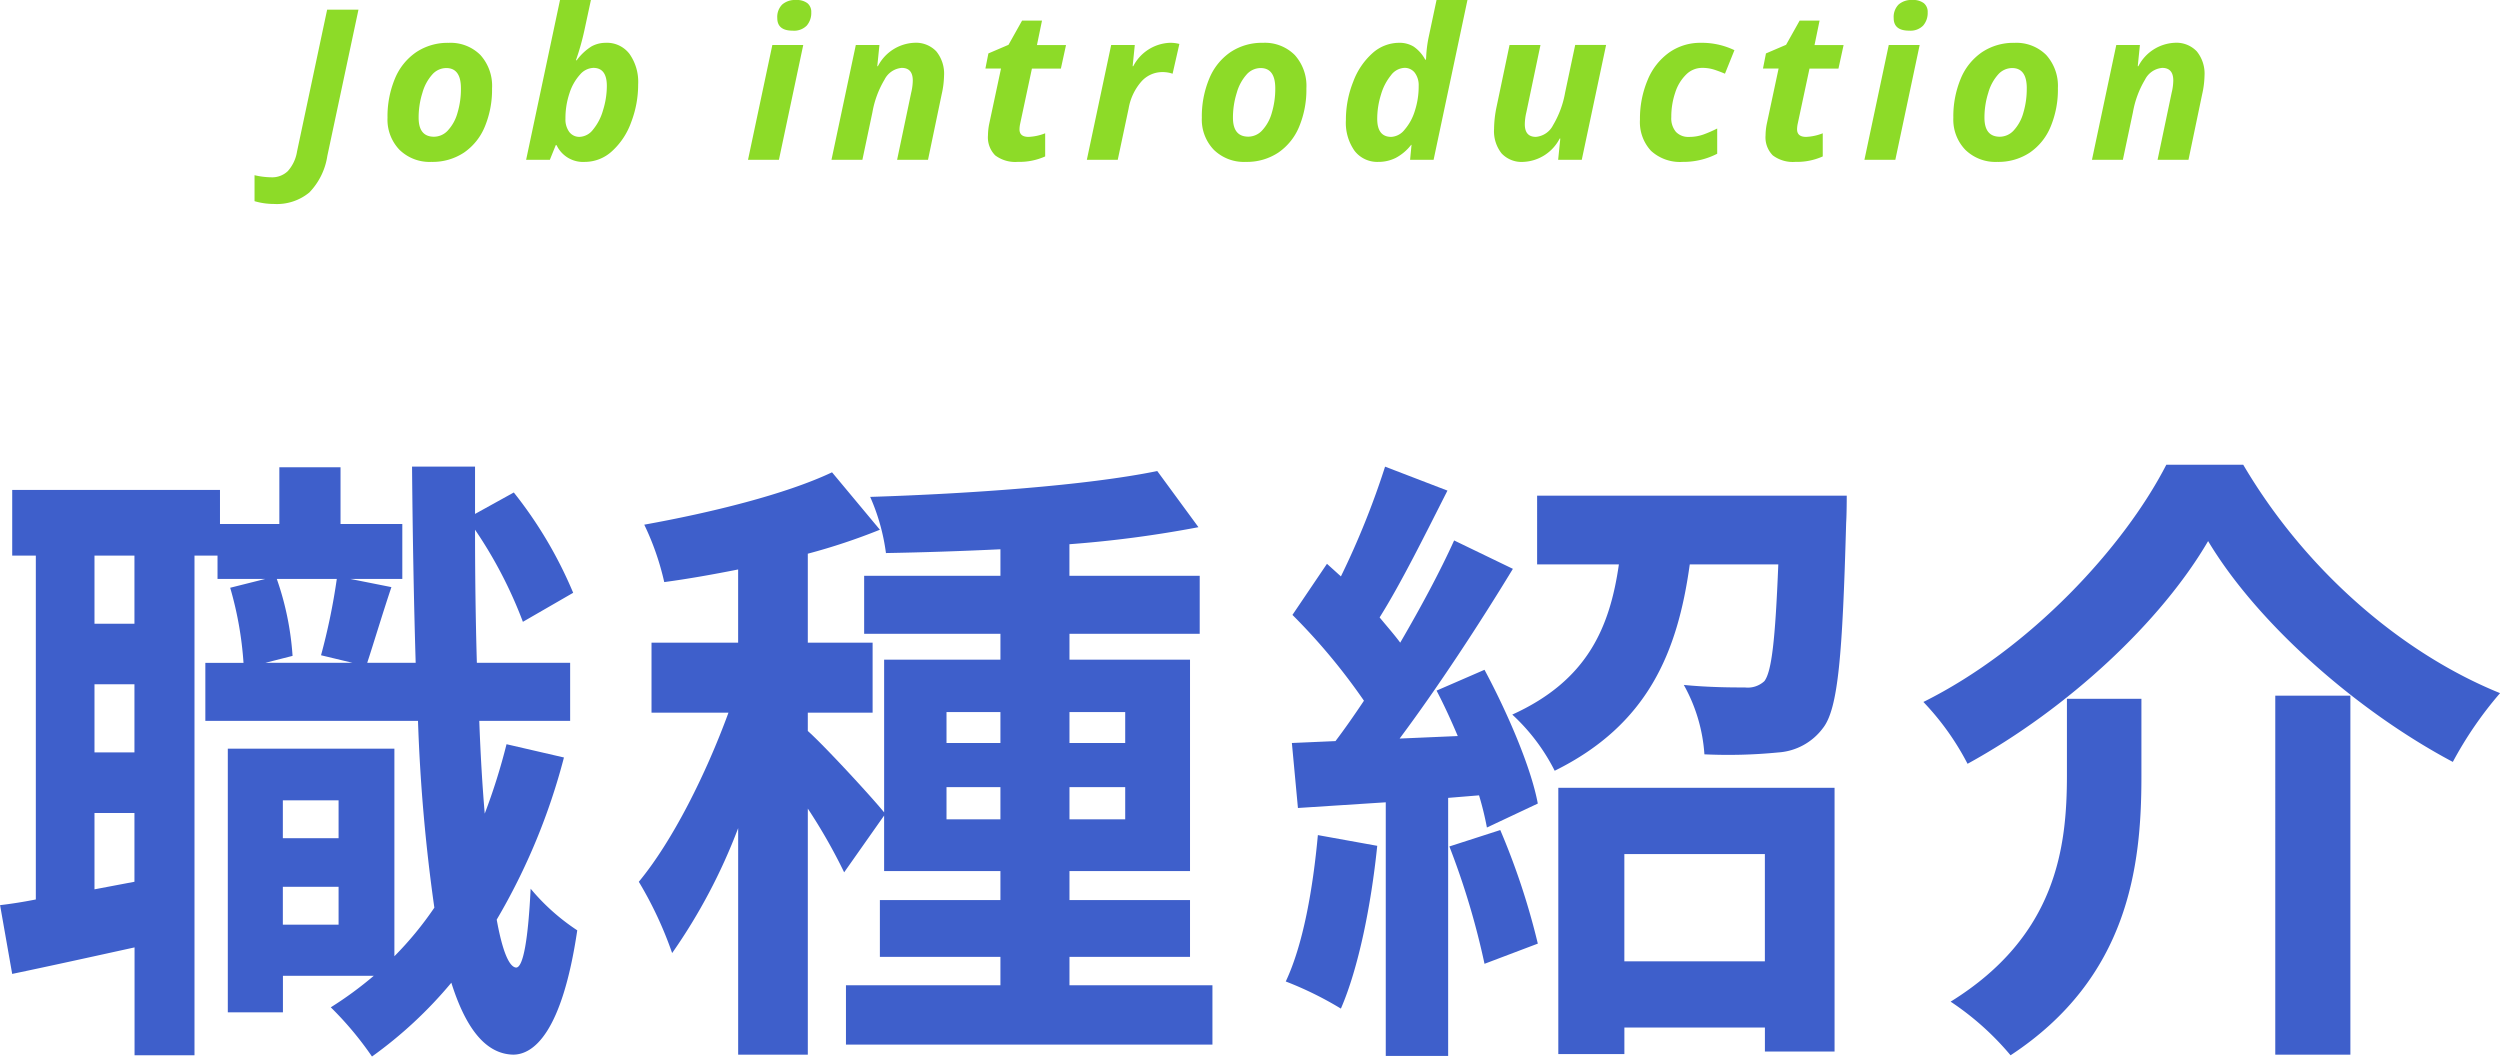
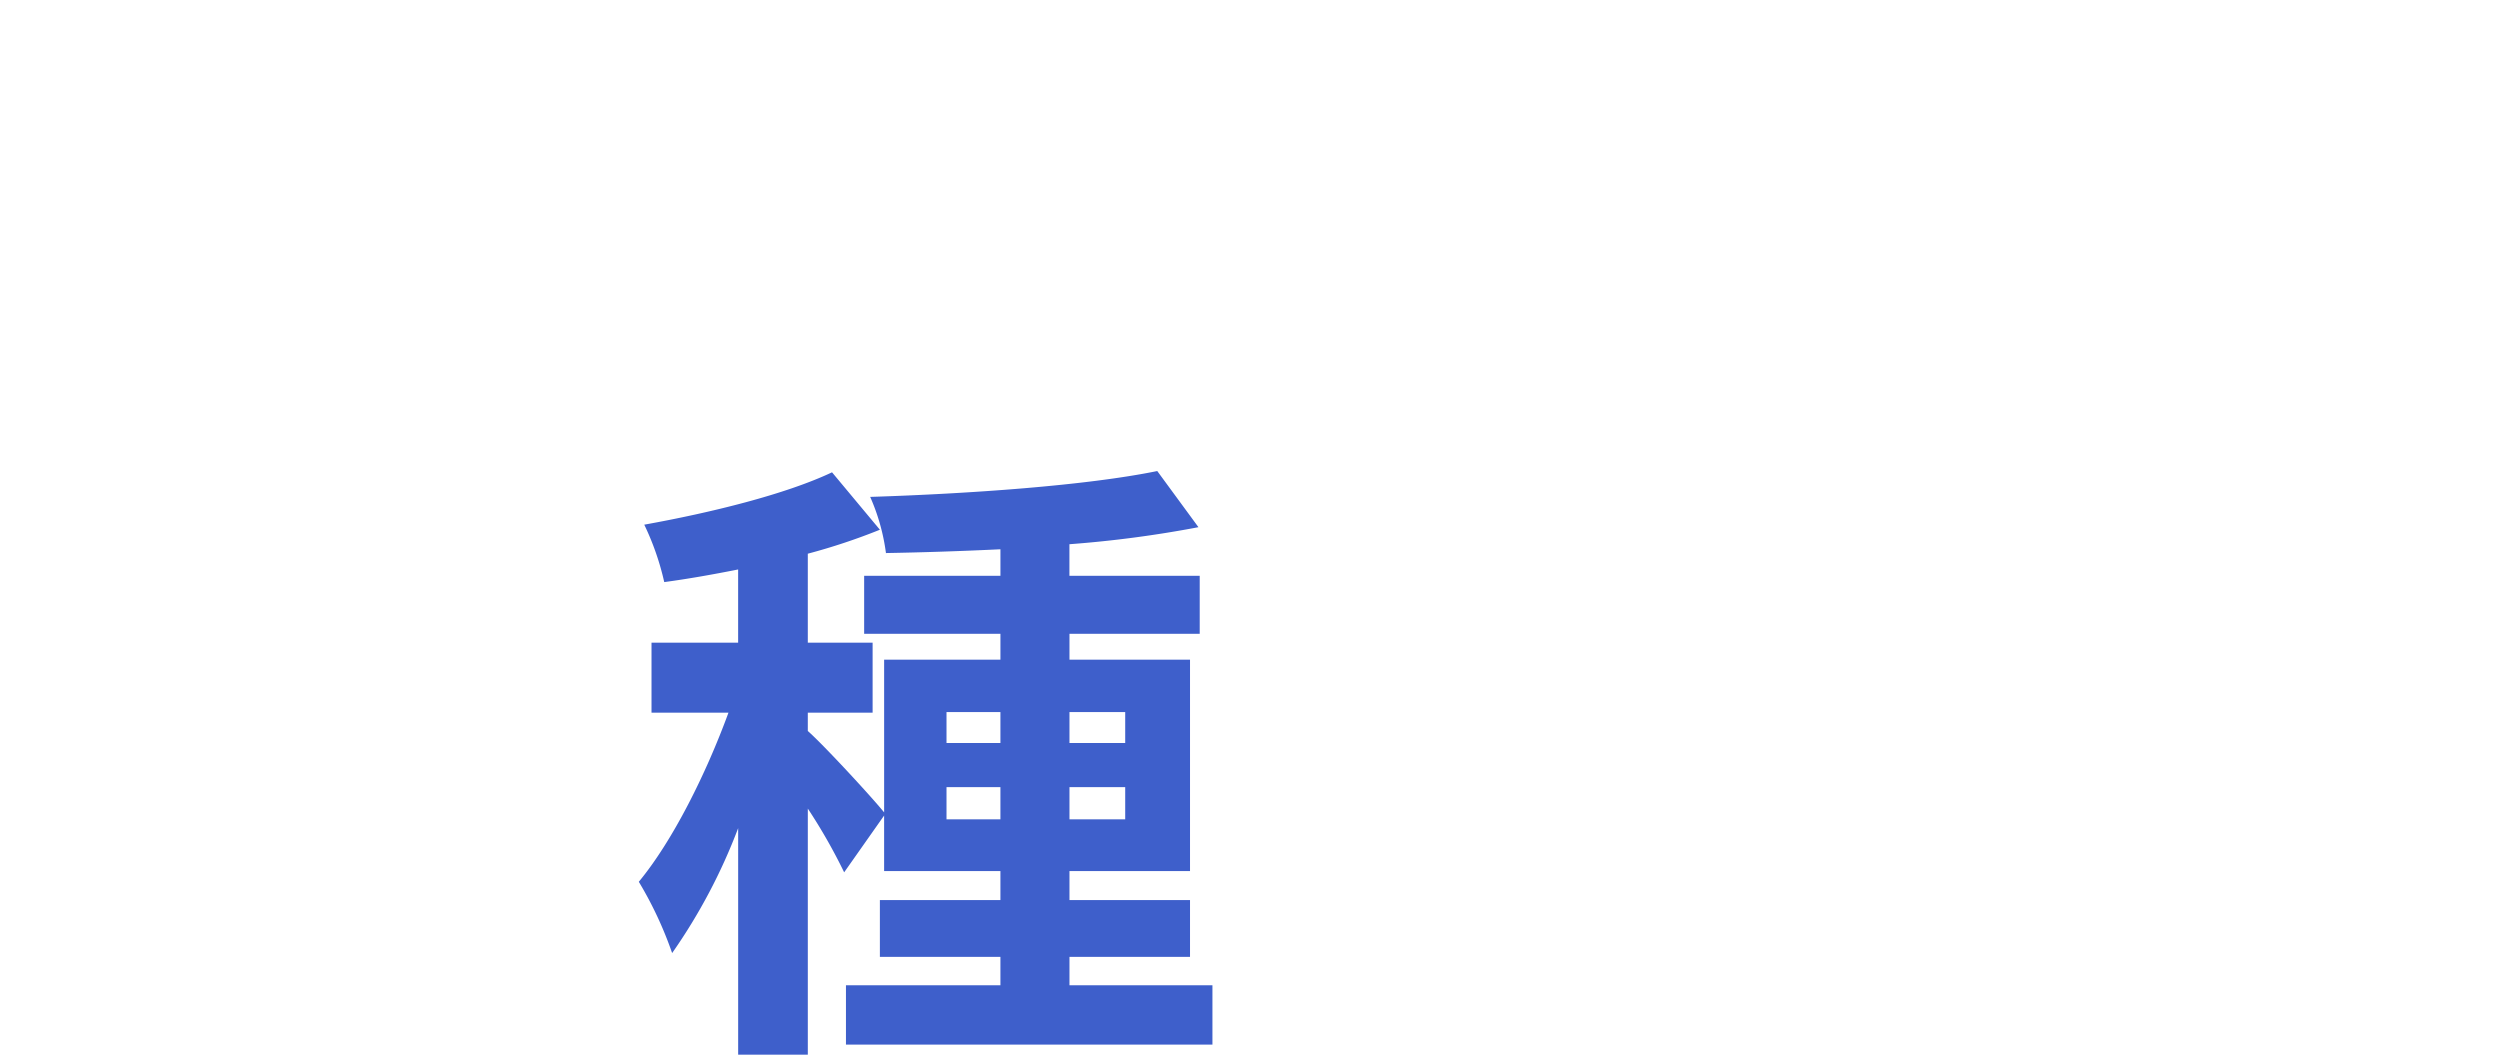
<svg xmlns="http://www.w3.org/2000/svg" width="237.734" height="100.473" viewBox="0 0 237.734 100.473">
  <g id="グループ化_1511" data-name="グループ化 1511" transform="translate(-909 -1352.805)">
-     <path id="パス_4279" data-name="パス 4279" d="M-92.969,4.2a6.52,6.52,0,0,1-1.826-.264V1.465a7.252,7.252,0,0,0,1.6.2,2.139,2.139,0,0,0,1.567-.591A3.65,3.65,0,0,0-90.752-.8l2.861-13.477h2.979l-2.959,13.9a6.367,6.367,0,0,1-1.714,3.486A4.858,4.858,0,0,1-92.969,4.2Zm17.8-11q0-1.924-1.4-1.924a1.792,1.792,0,0,0-1.313.6,4.369,4.369,0,0,0-.947,1.748A7.788,7.788,0,0,0-79.191-4q0,1.807,1.465,1.807a1.8,1.8,0,0,0,1.318-.6,4.042,4.042,0,0,0,.913-1.67A7.929,7.929,0,0,0-75.168-6.8Zm2.959,0A9.125,9.125,0,0,1-72.9-3.145,5.529,5.529,0,0,1-74.885-.679,5.4,5.4,0,0,1-77.971.2,4.092,4.092,0,0,1-81.013-.952,4.145,4.145,0,0,1-82.15-4a9.313,9.313,0,0,1,.7-3.706,5.642,5.642,0,0,1,2.017-2.52,5.368,5.368,0,0,1,3.086-.894,4.013,4.013,0,0,1,3.027,1.152A4.376,4.376,0,0,1-72.209-6.8Zm10.818-4.326a2.7,2.7,0,0,1,2.251,1.055,4.611,4.611,0,0,1,.825,2.91,9.949,9.949,0,0,1-.664,3.589A6.793,6.793,0,0,1-60.8-.82,3.815,3.815,0,0,1-63.373.2a2.783,2.783,0,0,1-2.7-1.592h-.078L-66.713,0h-2.256l3.223-15.2h2.939l-.605,2.813a23.929,23.929,0,0,1-.82,2.92h.078a5.154,5.154,0,0,1,1.392-1.309A2.768,2.768,0,0,1-61.391-11.123ZM-62.572-8.74a1.76,1.76,0,0,0-1.27.635,4.794,4.794,0,0,0-1,1.763A7.428,7.428,0,0,0-65.229-3.9a1.994,1.994,0,0,0,.361,1.25,1.188,1.188,0,0,0,1,.469,1.688,1.688,0,0,0,1.25-.674A5.015,5.015,0,0,0-61.659-4.7a7.777,7.777,0,0,0,.366-2.319Q-61.293-8.74-62.572-8.74Zm17.486-4.736a1.676,1.676,0,0,1,.464-1.284,1.848,1.848,0,0,1,1.313-.435,1.68,1.68,0,0,1,1.084.3,1.057,1.057,0,0,1,.371.869,1.833,1.833,0,0,1-.43,1.265,1.688,1.688,0,0,1-1.328.483Q-45.086-12.275-45.086-13.477ZM-44.93,0h-2.939l2.314-10.918h2.939Zm14.178,0h-2.939l1.338-6.377A5.164,5.164,0,0,0-32.2-7.539q0-1.2-1.055-1.2a2.025,2.025,0,0,0-1.631,1.113,9.132,9.132,0,0,0-1.152,3.105L-36.992,0h-2.939l2.314-10.918h2.246L-35.576-8.9h.059a4.1,4.1,0,0,1,3.467-2.227,2.667,2.667,0,0,1,2.085.815,3.355,3.355,0,0,1,.737,2.329,8.623,8.623,0,0,1-.225,1.758Zm9.559-2.178a4.854,4.854,0,0,0,1.582-.342v2.2a5.983,5.983,0,0,1-2.6.518A3.168,3.168,0,0,1-24.362-.42a2.428,2.428,0,0,1-.688-1.9,5.808,5.808,0,0,1,.117-1.094l1.123-5.264h-1.484l.283-1.436,1.914-.82,1.289-2.3h1.895l-.479,2.324h2.764l-.488,2.236h-2.754l-1.123,5.264a2.677,2.677,0,0,0-.059.518Q-22.053-2.178-21.193-2.178Zm13.406-8.945a3.372,3.372,0,0,1,.938.107l-.645,2.832a2.9,2.9,0,0,0-.977-.156,2.67,2.67,0,0,0-1.987.894,5.232,5.232,0,0,0-1.216,2.563L-12.709,0h-2.939l2.314-10.918h2.246L-11.293-8.9h.059A4.1,4.1,0,0,1-7.787-11.123ZM2.27-6.8q0-1.924-1.4-1.924a1.792,1.792,0,0,0-1.313.6,4.369,4.369,0,0,0-.947,1.748A7.788,7.788,0,0,0-1.754-4Q-1.754-2.2-.289-2.2a1.8,1.8,0,0,0,1.318-.6,4.042,4.042,0,0,0,.913-1.67A7.929,7.929,0,0,0,2.27-6.8Zm2.959,0A9.125,9.125,0,0,1,4.54-3.145,5.529,5.529,0,0,1,2.553-.679,5.4,5.4,0,0,1-.533.2,4.092,4.092,0,0,1-3.575-.952,4.145,4.145,0,0,1-4.713-4a9.313,9.313,0,0,1,.7-3.706A5.642,5.642,0,0,1-2-10.229a5.368,5.368,0,0,1,3.086-.894A4.013,4.013,0,0,1,4.115-9.971,4.376,4.376,0,0,1,5.229-6.8ZM12.072.2A2.724,2.724,0,0,1,9.812-.85a4.621,4.621,0,0,1-.825-2.93,9.745,9.745,0,0,1,.7-3.657,6.8,6.8,0,0,1,1.841-2.715,3.8,3.8,0,0,1,2.52-.972,2.564,2.564,0,0,1,1.382.361,3.525,3.525,0,0,1,1.1,1.24H16.6l.02-.273a11.72,11.72,0,0,1,.244-1.9l.742-3.5h2.939L17.326,0H15.09l.137-1.416h-.039a4.568,4.568,0,0,1-1.45,1.23A3.651,3.651,0,0,1,12.072.2ZM13.3-2.178a1.728,1.728,0,0,0,1.255-.669,4.914,4.914,0,0,0,.981-1.782,7.52,7.52,0,0,0,.371-2.393,1.976,1.976,0,0,0-.366-1.25,1.2,1.2,0,0,0-1-.469,1.688,1.688,0,0,0-1.265.7,5.182,5.182,0,0,0-.957,1.855A7.7,7.7,0,0,0,11.965-3.9Q11.965-2.178,13.3-2.178Zm11.248-8.74H27.49L26.152-4.541A5.164,5.164,0,0,0,26-3.379q0,1.2,1.055,1.2a2.025,2.025,0,0,0,1.631-1.113A9.132,9.132,0,0,0,29.834-6.4l.957-4.521H33.73L31.416,0H29.17l.205-2.021h-.059A4.087,4.087,0,0,1,25.85.2,2.606,2.606,0,0,1,23.789-.61a3.408,3.408,0,0,1-.713-2.329,10.747,10.747,0,0,1,.234-2.08ZM41.014.2A4.077,4.077,0,0,1,38-.854a4.008,4.008,0,0,1-1.05-2.964,9.446,9.446,0,0,1,.728-3.765A5.976,5.976,0,0,1,39.725-10.2a5.117,5.117,0,0,1,3.008-.923,7.145,7.145,0,0,1,3.2.7l-.9,2.236Q44.51-8.408,44-8.574A3.7,3.7,0,0,0,42.85-8.74a2.143,2.143,0,0,0-1.5.625A4.145,4.145,0,0,0,40.306-6.4a7.118,7.118,0,0,0-.376,2.339,1.994,1.994,0,0,0,.444,1.411,1.611,1.611,0,0,0,1.235.474,4.021,4.021,0,0,0,1.377-.229,11.679,11.679,0,0,0,1.309-.571v2.4A7.007,7.007,0,0,1,41.014.2ZM52.75-2.178a4.854,4.854,0,0,0,1.582-.342v2.2a5.983,5.983,0,0,1-2.6.518A3.168,3.168,0,0,1,49.581-.42a2.428,2.428,0,0,1-.688-1.9,5.808,5.808,0,0,1,.117-1.094l1.123-5.264H48.648l.283-1.436,1.914-.82,1.289-2.3h1.895l-.479,2.324h2.764l-.488,2.236H53.072L51.949-3.418a2.677,2.677,0,0,0-.059.518Q51.891-2.178,52.75-2.178Zm8.328-11.3a1.676,1.676,0,0,1,.464-1.284,1.848,1.848,0,0,1,1.313-.435,1.68,1.68,0,0,1,1.084.3,1.057,1.057,0,0,1,.371.869,1.833,1.833,0,0,1-.43,1.265,1.688,1.688,0,0,1-1.328.483Q61.078-12.275,61.078-13.477ZM61.234,0H58.295l2.314-10.918h2.939Zm12.5-6.8q0-1.924-1.4-1.924a1.792,1.792,0,0,0-1.313.6,4.369,4.369,0,0,0-.947,1.748A7.788,7.788,0,0,0,69.709-4q0,1.807,1.465,1.807a1.8,1.8,0,0,0,1.318-.6,4.042,4.042,0,0,0,.913-1.67A7.929,7.929,0,0,0,73.732-6.8Zm2.959,0A9.125,9.125,0,0,1,76-3.145,5.529,5.529,0,0,1,74.016-.679,5.4,5.4,0,0,1,70.93.2,4.092,4.092,0,0,1,67.888-.952,4.145,4.145,0,0,1,66.75-4a9.313,9.313,0,0,1,.7-3.706,5.642,5.642,0,0,1,2.017-2.52,5.368,5.368,0,0,1,3.086-.894,4.013,4.013,0,0,1,3.027,1.152A4.376,4.376,0,0,1,76.691-6.8ZM89.111,0H86.172L87.51-6.377a5.164,5.164,0,0,0,.156-1.162q0-1.2-1.055-1.2A2.025,2.025,0,0,0,84.98-7.627a9.132,9.132,0,0,0-1.152,3.105L82.871,0H79.932l2.314-10.918h2.246L84.287-8.9h.059a4.1,4.1,0,0,1,3.467-2.227,2.667,2.667,0,0,1,2.085.815,3.355,3.355,0,0,1,.737,2.329,8.623,8.623,0,0,1-.225,1.758Z" transform="translate(1028 1368)" fill="#8ddb28" />
    <g id="グループ化_1505" data-name="グループ化 1505" transform="translate(770.285 568.537)">
-       <path id="パス_4075" data-name="パス 4075" d="M192.343,856.3a60.308,60.308,0,0,1-6.394,15.419c.518,2.88,1.152,4.5,1.843,4.559.691,0,1.152-2.759,1.383-7.5a20.24,20.24,0,0,0,4.434,3.959c-1.439,9.72-4.146,11.821-6.1,11.821-2.592-.061-4.493-2.46-5.875-6.84a40.426,40.426,0,0,1-7.546,7.019,31.718,31.718,0,0,0-3.917-4.679,34.98,34.98,0,0,0,4.09-3h-8.641v3.479h-5.242V855.461h15.841V875.2a32.465,32.465,0,0,0,3.8-4.619,164.966,164.966,0,0,1-1.555-17.76H158.242V847.3h3.629a33.434,33.434,0,0,0-1.267-7.14l3.34-.84H159.4V837.1h-2.19V884.62h-5.7V874.36c-4.09.9-8.18,1.8-11.636,2.521l-1.152-6.54c1.037-.12,2.189-.3,3.4-.54V837.1h-2.246v-6.241h19.758V834.1h5.645v-5.4h5.818v5.4h5.875v5.219h-4.954l3.917.78c-.864,2.58-1.67,5.28-2.3,7.2h4.608c-.172-5.76-.288-12-.345-18.659h5.99v4.5l3.687-2.04a40.289,40.289,0,0,1,5.645,9.539l-4.781,2.76a41.728,41.728,0,0,0-4.551-8.759c0,4.439.058,8.639.173,12.659h8.871v5.519h-8.641q.174,4.77.519,8.82a58.193,58.193,0,0,0,2.073-6.6ZM151.5,837.1h-3.8v6.479h3.8Zm0,12.239h-3.8v6.479h3.8Zm0,18.779v-6.54h-3.8v7.26Zm13.536-28.8a27.7,27.7,0,0,1,1.5,7.32l-2.593.66h8.295l-2.995-.72a59.856,59.856,0,0,0,1.5-7.26Zm.576,21.059v3.6h5.3v-3.6Zm5.3,11.82v-3.6h-5.3v3.6Z" fill="#3e5fcb" />
      <path id="パス_4076" data-name="パス 4076" d="M254.01,877.961v5.64H219.16v-5.64h14.689v-2.7H222.386v-5.4h11.463V867.1h-11.06v-5.28l-3.8,5.4a52.98,52.98,0,0,0-3.456-6.06v23.4h-6.624v-21.54a54.045,54.045,0,0,1-6.278,11.879,36.046,36.046,0,0,0-3.169-6.779c3.227-3.9,6.394-10.26,8.525-16.08H200.67v-6.659h8.237v-6.96c-2.42.48-4.781.9-7.027,1.2a25.438,25.438,0,0,0-1.9-5.46c6.336-1.14,13.421-2.88,17.856-4.979l4.551,5.46a58.493,58.493,0,0,1-6.855,2.279v8.46h6.163v6.659h-6.163v1.74c1.5,1.321,5.99,6.18,7.258,7.74V847h11.06v-2.46h-12.96v-5.52h12.96V836.5c-3.745.18-7.431.3-10.887.36a19.368,19.368,0,0,0-1.5-5.34c9.447-.3,20.564-1.08,27.3-2.459l3.917,5.339a108.454,108.454,0,0,1-12.27,1.62v3H252.8v5.52H240.415V847h11.463v20.1H240.415v2.759h11.463v5.4H240.415v2.7Zm-25.288-23.039h5.127v-2.941h-5.127Zm5.127,7.259v-3.06h-5.127v3.06Zm6.566-10.2v2.941h5.3v-2.941Zm5.3,7.14h-5.3v3.06h5.3Z" fill="#3e5fcb" />
-       <path id="パス_4077" data-name="パス 4077" d="M269.681,864.7c-.577,5.64-1.785,11.64-3.456,15.48a33.193,33.193,0,0,0-5.243-2.58c1.671-3.54,2.593-8.88,3.054-13.92Zm10.2-16.739c2.189,4.079,4.436,9.3,5.069,12.72l-4.839,2.279a29.506,29.506,0,0,0-.749-3.06l-2.937.241V884.68h-5.933V860.562l-8.352.54-.576-6.18,4.147-.181c.864-1.139,1.786-2.46,2.707-3.84a58.132,58.132,0,0,0-6.8-8.159l3.283-4.86c.4.36.865.78,1.326,1.2a77.956,77.956,0,0,0,4.2-10.439l5.932,2.279c-2.073,4.08-4.378,8.76-6.451,12.059.692.841,1.383,1.621,1.959,2.4,1.958-3.361,3.8-6.78,5.126-9.72l5.588,2.7c-3.169,5.22-7.143,11.28-10.771,16.139l5.529-.239c-.634-1.5-1.325-3-2.016-4.321Zm1.5,15.239a67.984,67.984,0,0,1,3.571,10.8l-5.069,1.92a73.235,73.235,0,0,0-3.341-11.16Zm32.948-31.8s0,1.741-.057,2.58c-.346,12.48-.749,17.639-2.189,19.5a5.763,5.763,0,0,1-4.263,2.34,48.719,48.719,0,0,1-7.027.18,15.608,15.608,0,0,0-1.959-6.6c2.42.241,4.724.241,5.819.241a2.322,2.322,0,0,0,1.842-.6c.692-.9,1.037-3.9,1.325-11.1H299.4c-1.152,8.339-3.974,15.24-12.844,19.62a18.689,18.689,0,0,0-4.033-5.34c7.143-3.241,9.274-8.281,10.138-14.28h-7.776V831.4ZM286.9,859.182H313.17V884.26h-6.624v-2.28H293.183v2.52H286.9Zm6.28,6.3v10.2h13.363v-10.2Z" fill="#3e5fcb" />
-       <path id="パス_4078" data-name="パス 4078" d="M325.817,856.9a25.383,25.383,0,0,0-4.2-5.88c10.139-5.04,19.067-14.7,23.1-22.558h7.315c5.933,10.079,15.092,17.938,24.423,21.719a36.03,36.03,0,0,0-4.492,6.54c-9.159-4.861-18.605-13.2-23.271-21C344.25,843.342,335.438,851.621,325.817,856.9Zm16.533-6.179v7.439c0,8.46-1.21,19.079-12.443,26.459a26.663,26.663,0,0,0-5.7-5.1c10.08-6.241,11.06-14.7,11.06-21.54v-7.259Zm19.872-.3v34.139h-7.143V850.422Z" fill="#3e5fcb" />
    </g>
  </g>
</svg>